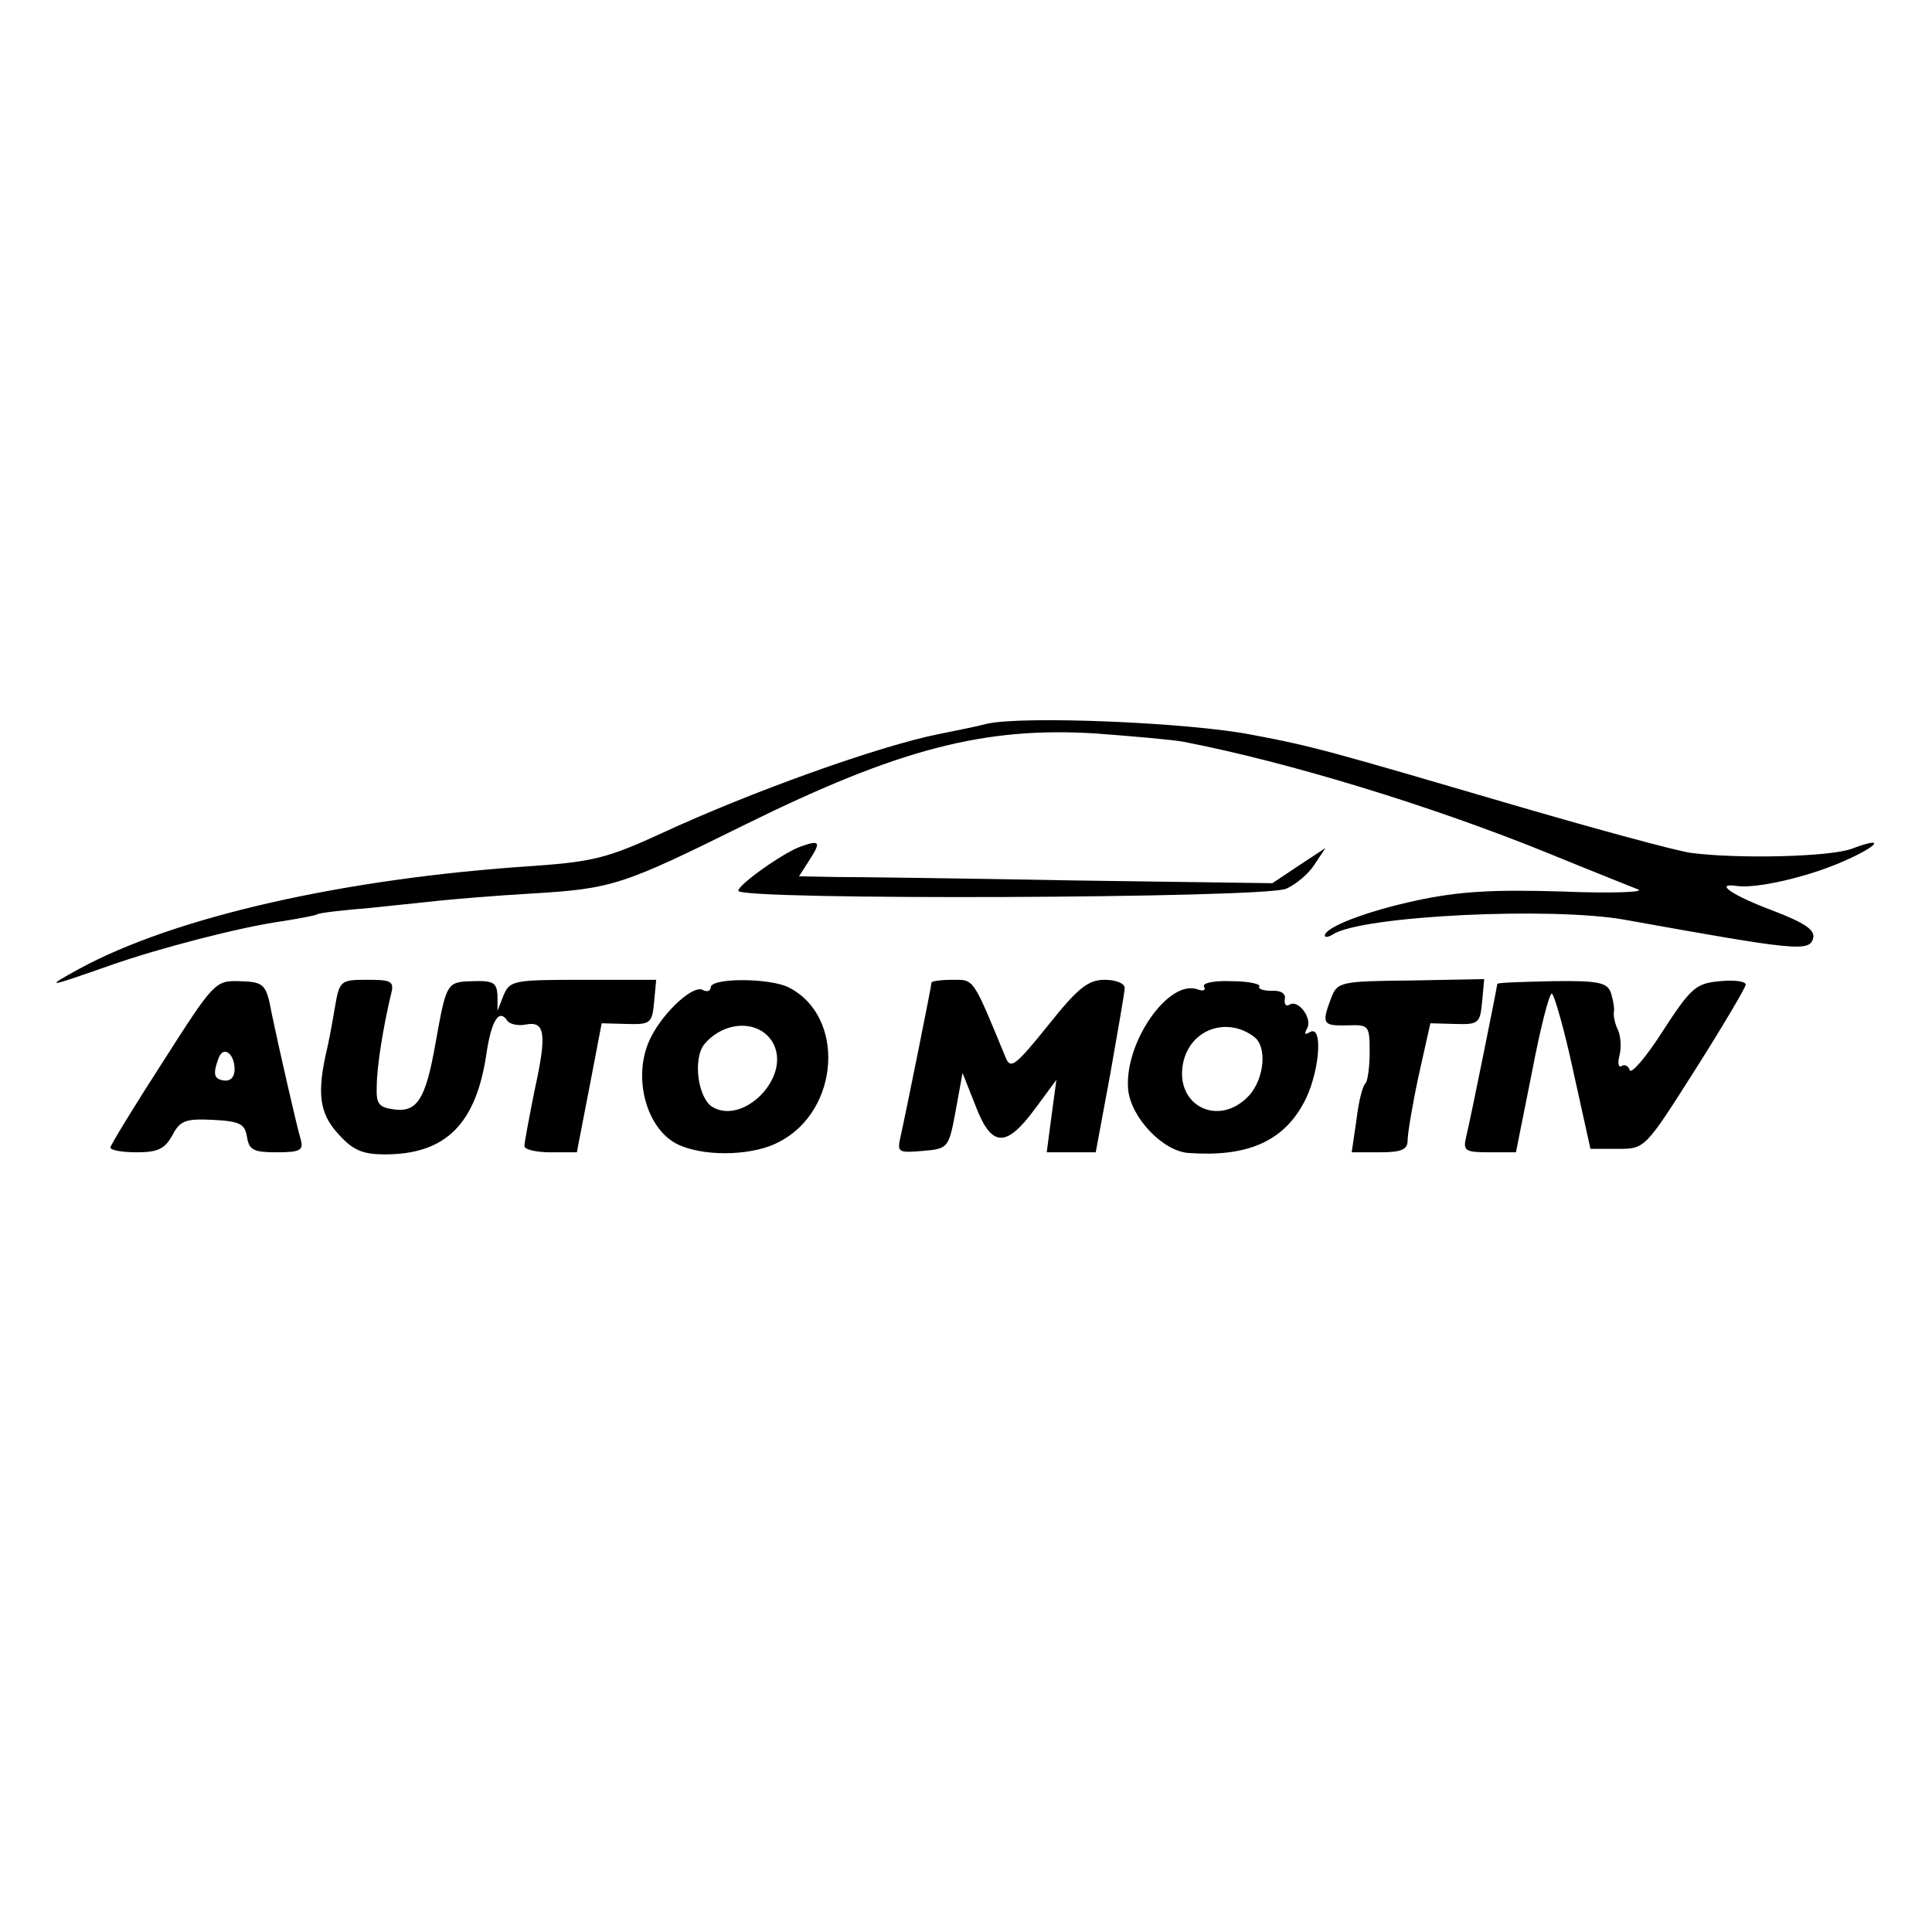
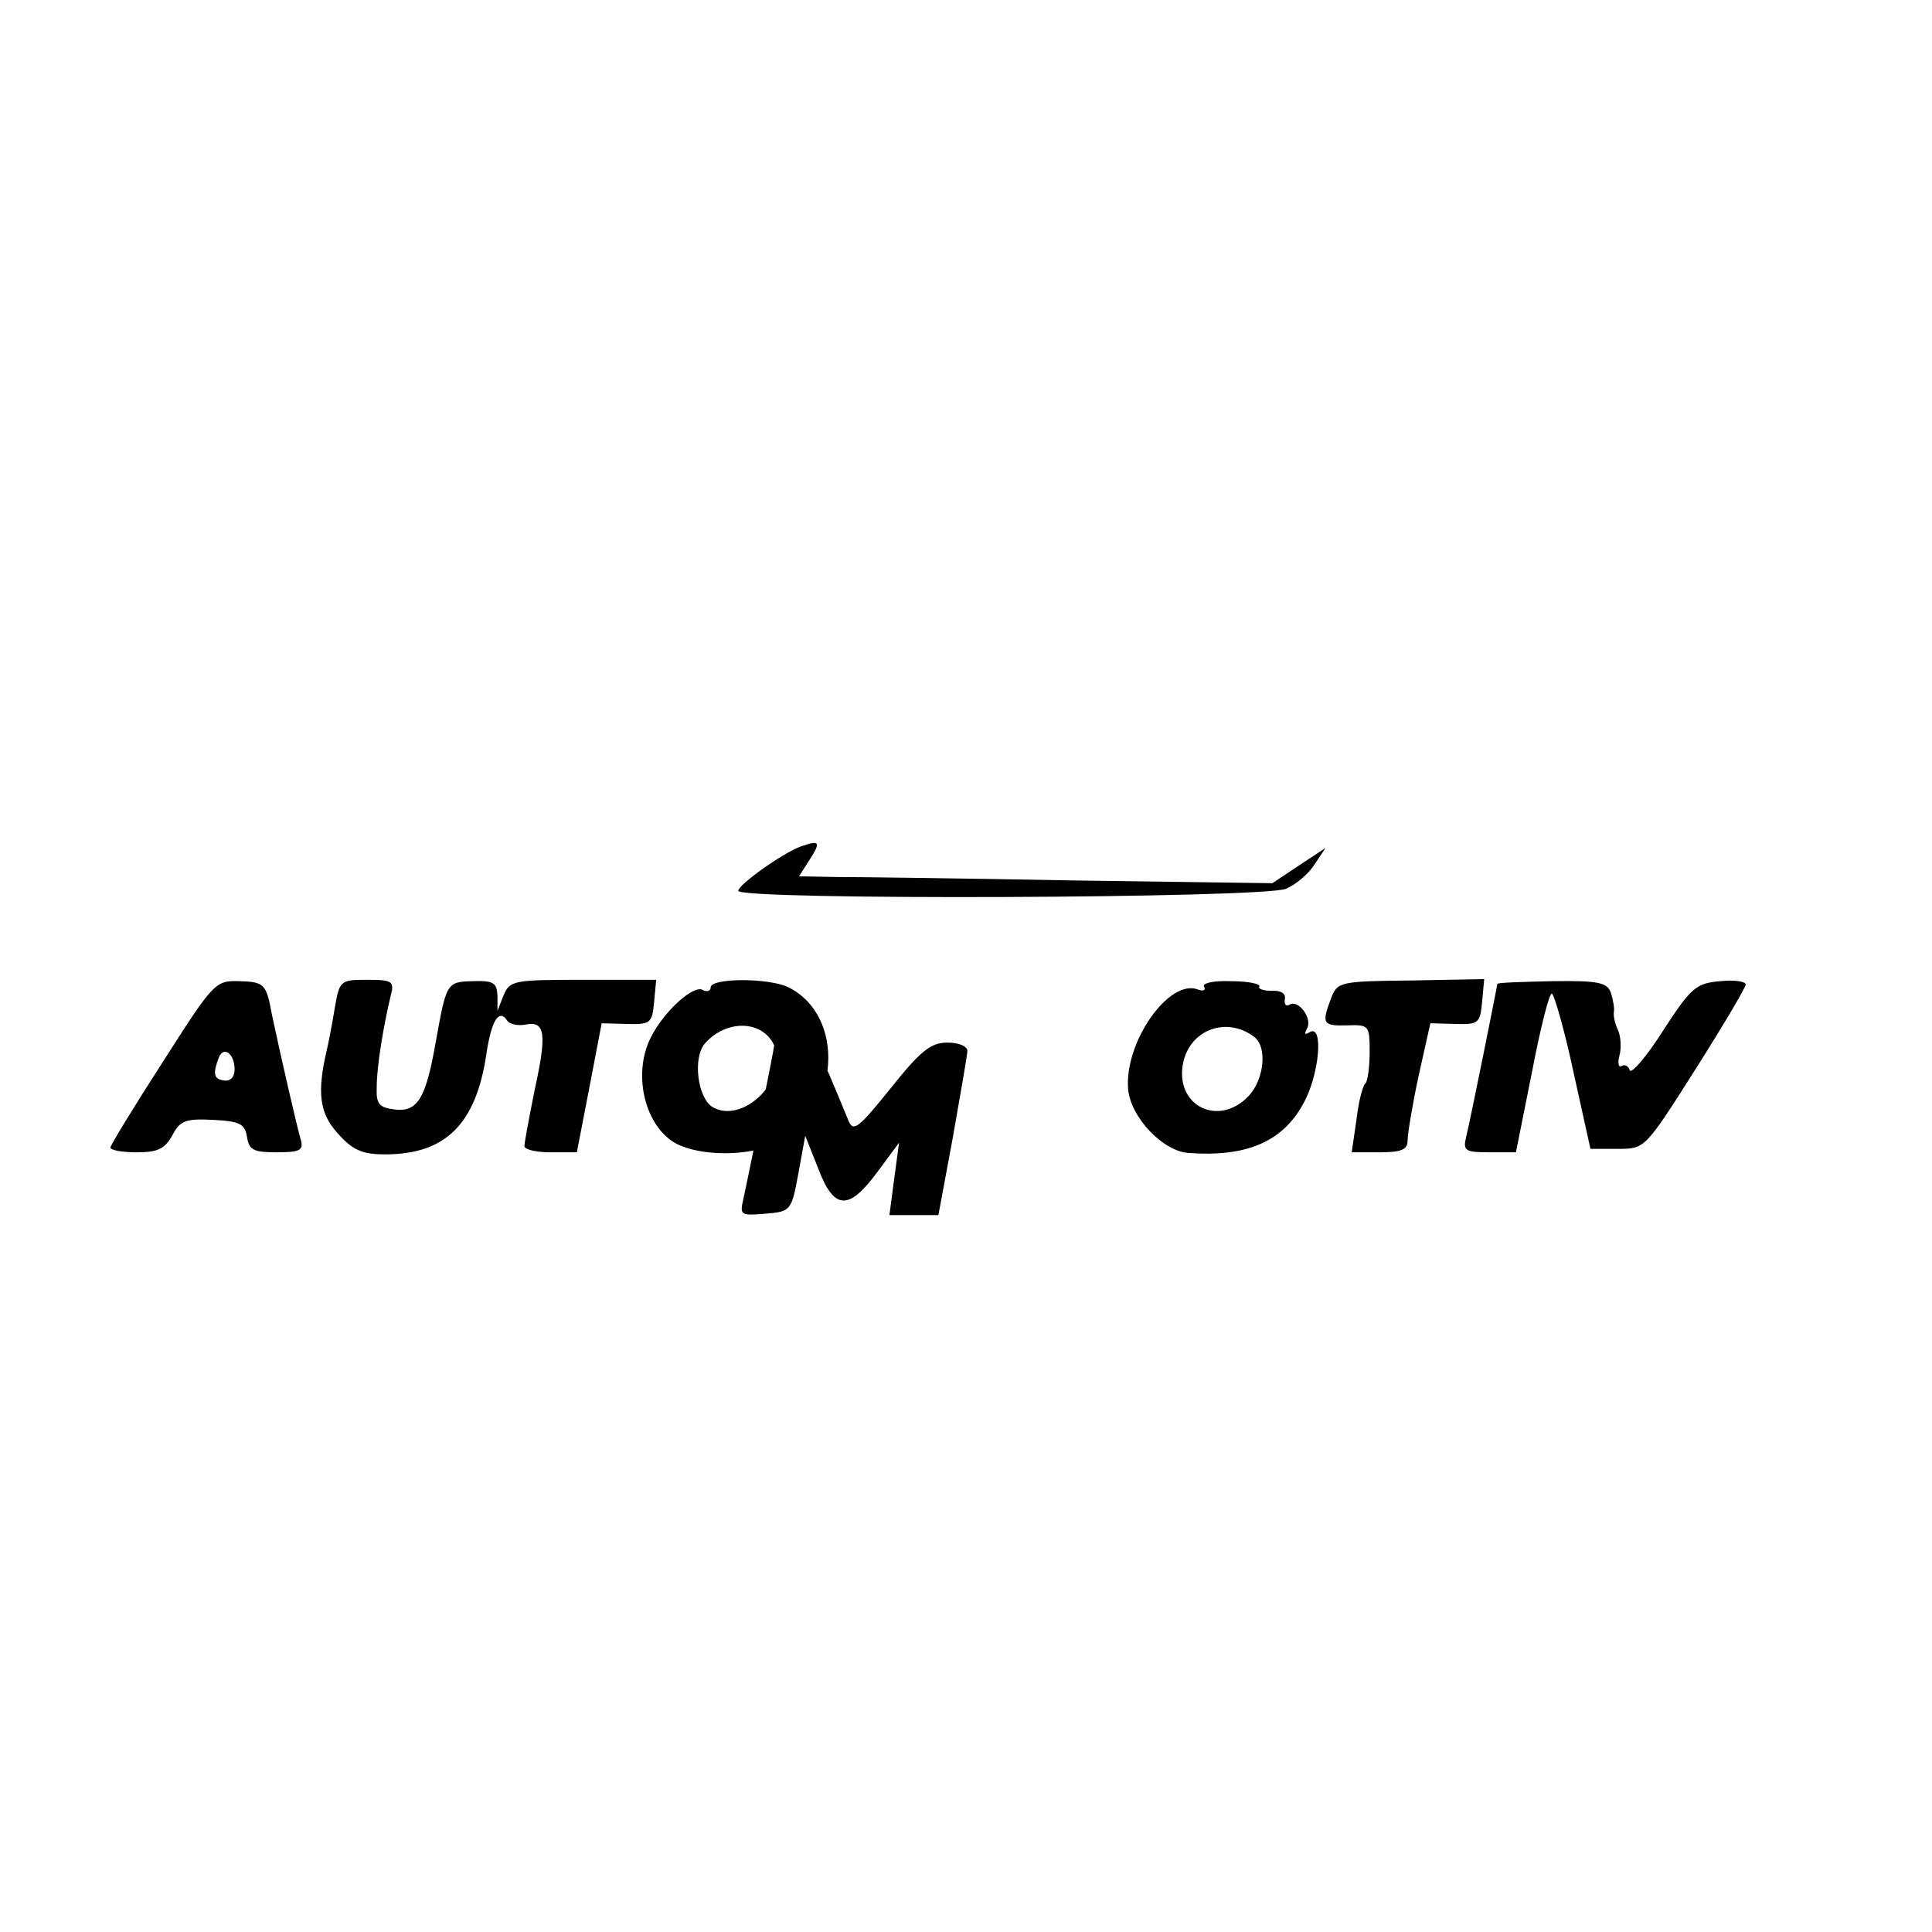
<svg xmlns="http://www.w3.org/2000/svg" version="1" width="373.333" height="373.333" viewBox="0 0 280 280">
-   <path d="M143 104.9c-1.9.5-5.1 1.1-7 1.5-8.5 1.7-26.8 8.2-40.2 14.4-7.6 3.5-9.9 4.1-18.5 4.7-27.5 1.8-52 7.4-65.8 14.9-5.1 2.8-4.9 2.8 4.5-.5 6.8-2.4 19-5.6 25-6.4 2.4-.4 4.7-.8 5-1 .3-.2 3.7-.6 7.5-.9 3.9-.4 8.6-.9 10.5-1.1 1.9-.2 7.8-.7 13-1 11.8-.7 13.2-1.2 31-10 22.3-11 34.7-14.2 50.8-13.2 5.3.4 11.1.9 12.7 1.2 15 2.9 35.8 9.2 53 16.2 6.1 2.5 11.9 4.8 12.9 5.2 1.1.4-3.9.6-11.1.3-10.1-.3-14.9 0-21 1.3-7.4 1.6-13.3 3.9-13.3 5.1 0 .3.6.2 1.2-.2 4.3-2.7 31.7-4 42.3-2.1 25 4.5 26.8 4.7 27.3 2.6.2-1.2-1.4-2.2-5.8-3.9-5.9-2.2-8.7-4.1-5.3-3.6 2.8.4 10-1.2 15.3-3.5 5.3-2.3 6.4-3.8 1.4-1.9-3.2 1.2-16.6 1.5-23.4.6-2.5-.4-13.5-3.4-24.5-6.6-28-8.2-30-8.8-39-10.5-9.1-1.8-33.3-2.8-38.5-1.6z" />
-   <path d="M116 122.7c-2.5.9-9 5.5-9 6.4 0 1.4 76.4 1.1 79.4-.3 1.4-.6 3.3-2.2 4.1-3.5l1.6-2.4-3.8 2.5-3.9 2.6-28.9-.4c-16-.3-31.4-.5-34.4-.5l-5.3-.1 1.6-2.5c1.6-2.5 1.4-2.8-1.4-1.8zM23.6 153.9c-4.2 6.5-7.6 12.1-7.6 12.4 0 .4 1.7.7 3.8.7 3.1 0 4.1-.5 5.2-2.5 1.1-2.1 1.9-2.4 5.9-2.2 3.9.2 4.6.6 4.9 2.5.3 1.9 1 2.2 4.3 2.2 3.4 0 3.9-.3 3.5-1.8-.5-1.6-3-12.5-4.2-18.2-.8-4.4-1.1-4.7-4.7-4.8-3.5-.1-3.7.1-11.1 11.7zM34 155c0 1.1-.6 1.7-1.5 1.6-1.5-.2-1.7-.9-.8-3.3.7-1.8 2.3-.6 2.3 1.7zM48.5 146.2c-.4 2.4-.9 5-1.1 5.8-1.5 6.4-1.1 9.3 1.5 12.2 2.2 2.5 3.6 3.1 6.9 3.1 8.8 0 13.2-4.4 14.7-14.6.7-4.7 1.8-6.6 3-4.8.3.5 1.5.8 2.6.6 2.9-.6 3.2 1.2 1.4 9.4-.8 4-1.5 7.7-1.5 8.2 0 .5 1.7.9 3.8.9h3.8l1.8-9.3 1.8-9.4 3.6.1c3.5.1 3.7-.1 4-3.2l.3-3.2H84.5c-10 0-10.6.1-11.5 2.2l-.9 2.3v-2.2c-.1-1.9-.6-2.2-3.6-2.1-3.8.1-3.8.2-5.4 9.1-1.4 7.9-2.6 9.9-5.9 9.5-2.3-.3-2.7-.8-2.6-3.3 0-3 1-8.9 2-13.1.6-2.2.3-2.4-3.4-2.4-3.9 0-4 .1-4.7 4.2zM103 143.1c0 .5-.5.7-1.1.4-1.3-.9-5.6 3-7.5 6.7-3 5.7-.7 14 4.4 15.9 4 1.6 10.6 1.3 14.1-.6 8.8-4.5 9.7-18.2 1.4-22.4-2.8-1.4-11.3-1.4-11.3 0zm9.2 8.4c2.2 4.9-4.6 11.6-9 8.9-2.1-1.4-2.8-7-1.1-9.1 3.1-3.6 8.4-3.5 10.1.2zM135 142.4c0 .5-3.8 19.3-4.5 22.4-.5 2.2-.3 2.3 3.2 2 3.7-.3 3.8-.4 4.8-5.8l1-5.5 1.9 4.8c2.3 6 4.4 6.1 8.6.4l3.1-4.2-.7 5.2-.7 5.3h7.1l2.1-11.3c1.1-6.3 2.1-11.9 2.1-12.5 0-.7-1.3-1.2-2.9-1.2-2.4 0-3.9 1.2-8.2 6.6-4.6 5.7-5.4 6.4-6.1 4.8-4.9-11.9-4.6-11.4-7.8-11.4-1.6 0-3 .2-3 .4zM174.5 143c.3.5-.1.7-.9.4-4.2-1.6-10.7 7.7-10.1 14.5.4 4.1 5.1 9 8.8 9.2 8.3.6 13.5-1.6 16.5-7 2.4-4.1 3.1-11.8 1-10.5-.7.4-.8.3-.4-.5.9-1.4-1.2-4.3-2.5-3.5-.5.3-.8 0-.7-.8.2-.8-.6-1.3-1.9-1.2-1.2 0-2-.3-1.8-.6.3-.4-1.6-.8-4.1-.8-2.6-.1-4.2.3-3.9.8zm7.3 7.3c1.9 1.5 1.4 6.1-.8 8.5-4.4 4.7-10.9 1.4-9.5-4.9 1.1-4.8 6.4-6.6 10.3-3.6zM192.9 144.7c-1.4 3.7-1.2 4 2.4 3.9 3.1-.1 3.2 0 3.2 3.9 0 2.2-.3 4.2-.6 4.5-.4.3-1 2.6-1.3 5.2l-.7 4.8h4.1c3.1 0 4-.4 4-1.7 0-1 .7-5.2 1.6-9.4l1.7-7.6 3.6.1c3.4.1 3.6-.1 3.9-3.2l.3-3.3-10.6.2c-10.3.1-10.7.2-11.6 2.6zM217 142.6c0 .3-3.9 19.7-4.5 22.1-.5 2.1-.2 2.3 3.4 2.3h3.8l2.3-11.5c1.2-6.3 2.5-11.5 2.9-11.5.3 0 1.8 5.1 3.1 11.2l2.5 11.3h4c3.9 0 3.9 0 11.2-11.5 4-6.3 7.3-11.9 7.3-12.3 0-.5-1.7-.7-3.7-.5-3.5.3-4.2.9-8.3 7.2-2.4 3.8-4.6 6.3-4.8 5.7-.2-.6-.7-.9-1.2-.6-.4.3-.6-.4-.3-1.5s.2-2.8-.2-3.7c-.5-1-.7-2.2-.6-2.7.1-.4-.1-1.6-.4-2.6-.5-1.6-1.7-1.9-8.5-1.8-4.4.1-8 .2-8 .4z" />
+   <path d="M116 122.7c-2.5.9-9 5.5-9 6.4 0 1.4 76.4 1.1 79.4-.3 1.4-.6 3.3-2.2 4.1-3.5l1.6-2.4-3.8 2.5-3.9 2.6-28.9-.4c-16-.3-31.4-.5-34.4-.5l-5.3-.1 1.6-2.5c1.6-2.5 1.4-2.8-1.4-1.8zM23.6 153.9c-4.2 6.5-7.6 12.1-7.6 12.4 0 .4 1.7.7 3.8.7 3.1 0 4.1-.5 5.2-2.5 1.1-2.1 1.9-2.4 5.9-2.2 3.9.2 4.6.6 4.9 2.5.3 1.9 1 2.2 4.3 2.2 3.4 0 3.9-.3 3.5-1.8-.5-1.6-3-12.5-4.2-18.2-.8-4.4-1.1-4.7-4.7-4.8-3.5-.1-3.7.1-11.1 11.7zM34 155c0 1.1-.6 1.7-1.5 1.6-1.5-.2-1.7-.9-.8-3.3.7-1.8 2.3-.6 2.3 1.7zM48.5 146.2c-.4 2.4-.9 5-1.1 5.8-1.5 6.4-1.1 9.3 1.5 12.2 2.2 2.5 3.6 3.1 6.9 3.1 8.8 0 13.2-4.4 14.7-14.6.7-4.7 1.8-6.6 3-4.8.3.5 1.5.8 2.6.6 2.9-.6 3.2 1.2 1.4 9.4-.8 4-1.5 7.7-1.5 8.2 0 .5 1.7.9 3.8.9h3.8l1.8-9.3 1.8-9.4 3.6.1c3.5.1 3.7-.1 4-3.2l.3-3.2H84.5c-10 0-10.6.1-11.5 2.2l-.9 2.3v-2.2c-.1-1.9-.6-2.2-3.6-2.1-3.8.1-3.8.2-5.4 9.1-1.4 7.9-2.6 9.9-5.9 9.5-2.3-.3-2.7-.8-2.6-3.3 0-3 1-8.9 2-13.1.6-2.2.3-2.4-3.4-2.4-3.9 0-4 .1-4.7 4.2zM103 143.1c0 .5-.5.7-1.1.4-1.3-.9-5.6 3-7.5 6.7-3 5.7-.7 14 4.4 15.9 4 1.6 10.6 1.3 14.1-.6 8.8-4.5 9.7-18.2 1.4-22.4-2.8-1.4-11.3-1.4-11.3 0zm9.2 8.4c2.2 4.9-4.6 11.6-9 8.9-2.1-1.4-2.8-7-1.1-9.1 3.1-3.6 8.4-3.5 10.1.2zc0 .5-3.8 19.3-4.5 22.4-.5 2.2-.3 2.3 3.2 2 3.7-.3 3.8-.4 4.8-5.8l1-5.5 1.9 4.8c2.3 6 4.4 6.1 8.6.4l3.1-4.2-.7 5.2-.7 5.3h7.1l2.1-11.3c1.1-6.3 2.1-11.9 2.1-12.5 0-.7-1.3-1.2-2.9-1.2-2.4 0-3.9 1.2-8.2 6.6-4.6 5.7-5.4 6.4-6.1 4.8-4.9-11.9-4.6-11.4-7.8-11.4-1.6 0-3 .2-3 .4zM174.5 143c.3.5-.1.7-.9.4-4.2-1.6-10.7 7.7-10.1 14.5.4 4.1 5.1 9 8.8 9.2 8.3.6 13.5-1.6 16.5-7 2.4-4.1 3.1-11.8 1-10.5-.7.4-.8.3-.4-.5.9-1.4-1.2-4.3-2.5-3.5-.5.3-.8 0-.7-.8.2-.8-.6-1.3-1.9-1.2-1.2 0-2-.3-1.8-.6.3-.4-1.6-.8-4.1-.8-2.6-.1-4.2.3-3.9.8zm7.3 7.3c1.9 1.5 1.4 6.1-.8 8.5-4.4 4.7-10.9 1.4-9.5-4.9 1.1-4.8 6.4-6.6 10.3-3.6zM192.9 144.7c-1.4 3.7-1.2 4 2.4 3.9 3.1-.1 3.2 0 3.2 3.9 0 2.2-.3 4.2-.6 4.5-.4.3-1 2.6-1.3 5.2l-.7 4.8h4.1c3.1 0 4-.4 4-1.7 0-1 .7-5.2 1.6-9.4l1.7-7.6 3.6.1c3.4.1 3.6-.1 3.9-3.2l.3-3.3-10.6.2c-10.3.1-10.7.2-11.6 2.6zM217 142.6c0 .3-3.9 19.7-4.5 22.1-.5 2.1-.2 2.3 3.4 2.3h3.8l2.3-11.5c1.2-6.3 2.5-11.5 2.9-11.5.3 0 1.8 5.1 3.1 11.2l2.5 11.3h4c3.9 0 3.9 0 11.2-11.5 4-6.3 7.3-11.9 7.3-12.3 0-.5-1.7-.7-3.7-.5-3.5.3-4.2.9-8.3 7.2-2.4 3.8-4.6 6.3-4.8 5.7-.2-.6-.7-.9-1.2-.6-.4.3-.6-.4-.3-1.5s.2-2.8-.2-3.7c-.5-1-.7-2.2-.6-2.7.1-.4-.1-1.6-.4-2.6-.5-1.6-1.7-1.9-8.5-1.8-4.4.1-8 .2-8 .4z" />
</svg>